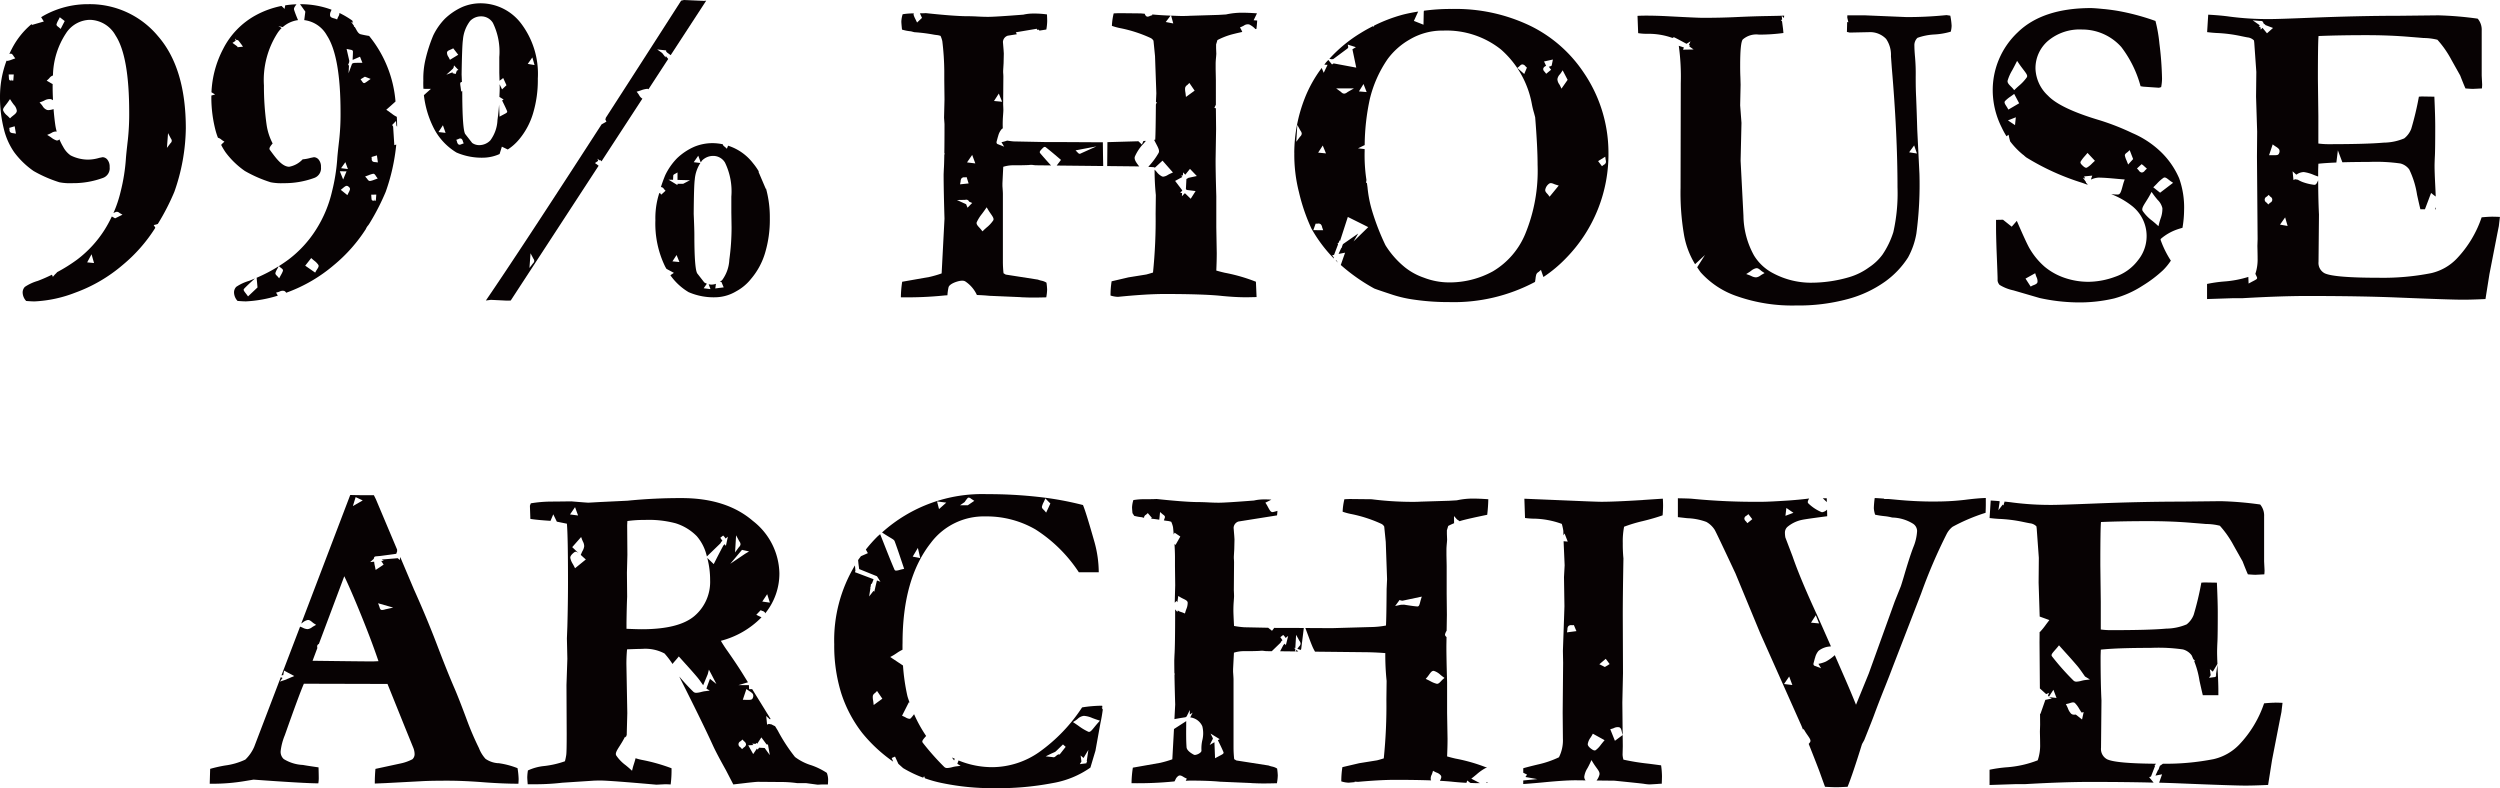
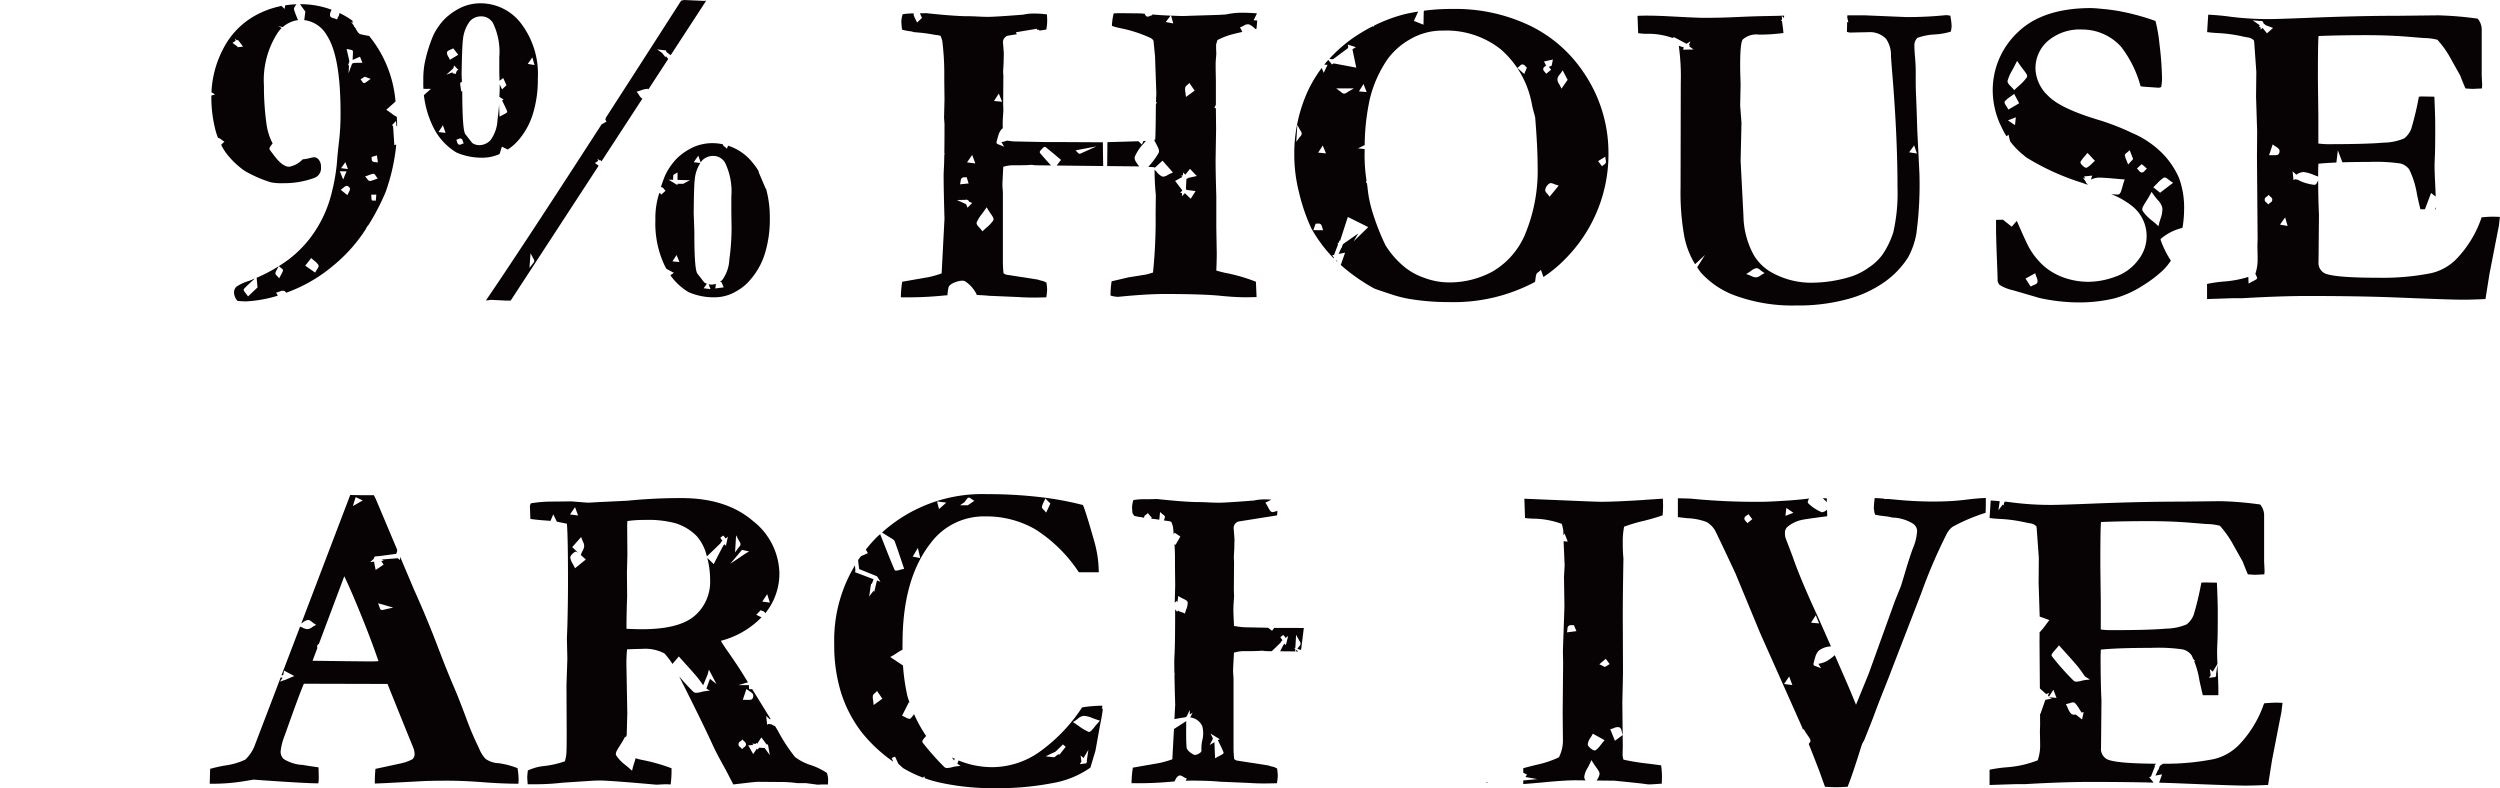
<svg xmlns="http://www.w3.org/2000/svg" width="310" height="97.736" viewBox="0 0 310 97.736">
  <g id="グループ_6805" data-name="グループ 6805" transform="translate(0)">
    <g id="グループ_6784" data-name="グループ 6784" transform="translate(26 61.264)">
      <path id="パス_71871" data-name="パス 71871" d="M425.114,26.9,425,26.7l.1-.013-.043-.216a16.229,16.229,0,0,0-2.486.211,20.678,20.678,0,0,1-5.334,5.553,10.242,10.242,0,0,1-5.766,1.858,11.035,11.035,0,0,1-4.22-.833c-.05.14-.1.276-.15.417l.409.246-.641.083a3.9,3.9,0,0,0-.4.086,2.781,2.781,0,0,1-.615.106.5.5,0,0,1-.369-.127,31.186,31.186,0,0,1-2.667-3.006c-.154-.194,0-.371.415-.841l0,0a17.009,17.009,0,0,1-1.495-2.7,6.088,6.088,0,0,1-.4.494.25.25,0,0,1-.185.079,1.2,1.2,0,0,1-.474-.179c-.075-.039-.149-.078-.212-.105l-.22-.1.841-1.664.089.033c-.092-.272-.191-.541-.268-.815a25.05,25.05,0,0,1-.546-3.779l-1.585-1.055.327-.179c.163-.089.325-.2.488-.308a4.933,4.933,0,0,1,.71-.416c0-.278-.005-.556.006-.833q0-7.955,3.5-12.407A8.207,8.207,0,0,1,410.6,3a12.068,12.068,0,0,1,6.191,1.614,18,18,0,0,1,5.375,5.308h2.471a14.25,14.25,0,0,0-.515-3.691q-1.087-3.829-1.441-4.643v0A39.436,39.436,0,0,0,417.136.579a55.749,55.749,0,0,0-6.34-.34,18.54,18.54,0,0,0-13.03,4.752l.169.111c.394.258.673.424.87.541.329.2.466.277.529.446.293.788.562,1.595.824,2.375l.348,1.034-.246.055c-.076.018-.173.042-.269.069a2.158,2.158,0,0,1-.471.1.215.215,0,0,1-.223-.144c-.422-.976-.823-1.991-1.378-3.4l-.388-.981c-.114.106-.238.2-.35.309a18,18,0,0,0-1.423,1.6l.249.45-.86.377c-.115.163-.242.317-.351.483l.046.464.085.646,2.208.894.13.2.006.009.3.475-.426-.161-.034.085q-.107.446-.211.895v.05l-.017.023-.078.34-.1-.1-.538.688.159-1.052-.026-.025.046-.115.062-.408.074.071.2-.5c.009-.038.017-.076.027-.113l-2.3-.868.057-.177c-.021-.222-.041-.442-.063-.661a17.96,17.96,0,0,0-2.566,9.784,19.818,19.818,0,0,0,.857,6.027,15.98,15.98,0,0,0,2.618,4.969,18.652,18.652,0,0,0,3.836,3.554l-.187-.45.414-.181q.205.446.414.9l.587.529a15.059,15.059,0,0,0,2.488,1.189l.119-.185.1.259a15.144,15.144,0,0,0,2.182.605,30.634,30.634,0,0,0,6.31.623,36.043,36.043,0,0,0,7.371-.637,11.533,11.533,0,0,0,4.656-1.915l.38-1.276.245-.814q.542-3.013.623-3.447c.123-.548.213-1.1.287-1.657l-.026-.047ZM417.8,1.248c.027-.058.056-.116.081-.175l.136-.309.234.243q.133.139.272.275l.115.111-.066.145c-.1.222-.2.446-.309.669l-.149.32-.228-.269c-.023-.027-.052-.053-.081-.081-.109-.1-.246-.23-.208-.408a2.41,2.41,0,0,1,.2-.522M408,1.225l.05-.071a4.277,4.277,0,0,1,.31-.407c.1-.118.215-.086.333-.019L408.732.7l-.011.047c.033.021.067.043.1.067l.384.255-.8.545-.236,0h-.006l-.291,0h-.154l-.276,0Zm-2.27.064-.9.8-.245-.948Zm-3.522,5.617.292,1.258-.933-.179Zm-5.479,19.48L396.683,26c-.007-.063-.017-.127-.028-.188a2.114,2.114,0,0,1-.035-.538.555.555,0,0,1,.25-.356.869.869,0,0,0,.084-.074l.193-.2.656.958Zm23.151,6.02-.005.011-.006,0-.092.117-.081-.044c-.07.029-.141.058-.211.089-.089.078-.178.155-.273.227a.282.282,0,0,1-.179.058.646.646,0,0,1-.147-.022l-.829-.09.714-.351.467-.208.071-.063.129-.115.762-.742.336.3Zm3.316.964-.071.119-.018.123-.347.046h-.007l-.225.03-.24.032.2-.332-.1-.743.361.307.6-1-.2,1.368Zm1.356-4.784c-.171.19-.328.383-.464.55-.306.376-.474.582-.654.582a.294.294,0,0,1-.11-.025,6.78,6.78,0,0,1-1.2-.725c-.131-.092-.263-.183-.394-.272l-.29-.194.294-.185a3.238,3.238,0,0,0,.271-.2,1.354,1.354,0,0,1,.781-.387h0a3.066,3.066,0,0,1,1.066.274c.18.068.377.143.6.214l.332.108Z" transform="translate(-314.392 -0.228)" fill="#070203" />
      <path id="パス_71872" data-name="パス 71872" d="M406.277,32.317l.086-.208c-.116-.054-.238-.1-.352-.154.066.094.142.184.206.277l.06.085" transform="translate(-313.972 0.711)" fill="#070203" />
      <path id="パス_71873" data-name="パス 71873" d="M445.645,16.811l-.309-.007-.275.362-.477-.377-2.955-.061a10.665,10.665,0,0,1-1.276-.162q-.08-1.517-.08-1.928,0-.46.026-.895c.037-.489.055-.779.055-.869,0-.164-.008-.408-.026-.734l.026-3.447c0-.145-.008-.316-.026-.515V7.961l.053-.928.027-1.193-.027-.436-.081-1a.86.86,0,0,1,.6-.789l4.779-.76c.035-.185.039-.376.057-.564a4.487,4.487,0,0,1-.563.152.349.349,0,0,1-.056.005c-.22,0-.358-.258-.561-.635-.062-.116-.125-.233-.181-.323l-.137-.214.23-.111c.147-.071.293-.147.441-.223.025-.013.051-.026.076-.038-.3-.022-.6-.033-.908-.029a5.408,5.408,0,0,0-1.248.136q-3.475.272-4.372.272-.57,0-1.316-.04t-1.48-.041q-1.6-.028-4.914-.38c-.252.018-.705.027-1.356.027a8.191,8.191,0,0,0-1.522.108,3.478,3.478,0,0,0-.162.9c0,.115.018.359.053.72q.1.145.21.331a5.2,5.2,0,0,0,.931.172l.308.08c0-.021-.019-.035-.018-.059a.454.454,0,0,1,.23-.321c.024-.018.046-.034.066-.05l.172-.16.506.589-.106.1c.343.035.685.079,1.025.131l.095-.952.328.283c.019.016.042.033.066.05.108.079.256.185.2.363-.037.116-.081.228-.122.341.149.028.3.053.441.067a1.915,1.915,0,0,1,.475.109,3.274,3.274,0,0,1,.218.652c.037.3.057.607.086.911L432.986,5l.705.476L433.1,6.519l-.13-.112c.03.525.055,1.05.059,1.577V9.151l.028,2.363L433,13.682a.271.271,0,0,0,.025-.023l.2-.2.1.168.009-.07c.019-.118.039-.239.056-.366l.043-.344.3.177c.112.067.23.125.338.177.29.141.521.253.534.483a2.031,2.031,0,0,1-.174.81c-.034.094-.068.187-.095.281l-.073.247-.235-.1c-.064-.028-.142-.053-.221-.079a1.257,1.257,0,0,1-.42-.2l-.069.183-.274-.32.006.074q0,4.479-.082,5.592l-.026.653c0,.449.006,1.013.015,1.632H433l-.033.227c.017,1.007.046,2.2.089,3.623l-.095,1.811c.367-.071.741-.135,1.107-.192l.262-.041.14-.091.4-.807v.549l.344-.221-.294.59a1.873,1.873,0,0,1,1.5,1.1,3.578,3.578,0,0,1-.008,1.764,4.587,4.587,0,0,0-.1,1.218c.021.159-.109.269-.222.347a1.222,1.222,0,0,1-.574.227.33.33,0,0,1-.152-.033c-.325-.171-.873-.519-.9-.929-.062-.894-.052-1.8-.043-2.681,0-.184,0-.369.005-.553l-1.52.981L432.7,33.1a13.472,13.472,0,0,1-1.494.436l-3.4.6a13.571,13.571,0,0,0-.164,1.926,45.461,45.461,0,0,0,5.268-.214l.051,0,.021-.033c.036-.057.068-.119.1-.184a.987.987,0,0,1,.407-.493c.2-.094.412.034.617.16.062.037.122.075.18.1l.211.1-.109.208c-.008.016-.016.038-.025.057l.447-.021q2.443,0,3.8.136l3.828.163a4.077,4.077,0,0,0,.461.027c.344.018.716.027,1.113.027q.679,0,1.656-.027a6.119,6.119,0,0,0,.109-.978,8.2,8.2,0,0,0-.082-.84,1.8,1.8,0,0,0-.6-.245,2.815,2.815,0,0,1-.461-.136l-3.991-.624-.271-.163a12.973,12.973,0,0,1-.082-1.44V23.217c0-.145-.018-.462-.055-.95v-.354l.106-2.034a4.209,4.209,0,0,1,1.168-.19h.761c.324,0,.723-.009,1.193-.028a4.1,4.1,0,0,1,.434-.026l.19.026.244.028.7.007,1.082-1.045c.02-.036.039-.073.058-.109a.6.6,0,0,1,.188-.2l-.263-.384.354-.278.058.061a1.835,1.835,0,0,1,.155.18c.03.042.056.089.082.133l.32-.251-.182.728h0l-.106.424-.132-.194-.168.162c-.139.259-.273.521-.409.781l1.865.02.018-.3-.2-.167.2.066.1-1.663.377.692c.013.025.029.048.044.072a.581.581,0,0,1,.131.349.534.534,0,0,1-.171.326.585.585,0,0,0-.053.063l-.177.241.427.139.036-.1.013.01.327-2.635-1.414-.007Zm-7.1,15.866-.547.291-.078-1.988-.589.346.355-.692s.028-.053.052-.1l-.028-.045.01-.011-.282-.569.912.558.219.134-.209.123v.031c.23.462.464.939.668,1.422.094.2-.04.274-.486.5" transform="translate(-313.332 -0.211)" fill="#070203" />
      <path id="パス_71877" data-name="パス 71877" d="M390.143,33.859a6.52,6.52,0,0,1-2.078-1.043,20.985,20.985,0,0,1-2.132-3.271l-.34-.552a3.721,3.721,0,0,1-.435-.218l-.167-.028-.174-.032-.213.093-.048-.48V28.32l-.061-.586.411.373.059.034c.02-.012.04-.024.062-.035l.013-.008L382.757,24.4l-.38.01-.027-.5-1.311,0,1.194-.357-.645-1.044q-.706-1.14-1.846-2.769a15.722,15.722,0,0,1-.869-1.33,10.825,10.825,0,0,0,5.039-2.913l-.647-.312.544-.572.145.067a.794.794,0,0,0,.079.029.53.53,0,0,1,.312.21.276.276,0,0,1,.019.095,7.813,7.813,0,0,0,1.767-4.967,8.417,8.417,0,0,0-3.284-6.5Q379.559.712,373.994.713a65.709,65.709,0,0,0-6.706.325l-3.4.163-1.441.081q-.164,0-2.119-.163-1.9.026-2.524.027a15.856,15.856,0,0,0-2.5.217l-.109.3.056,1.629c.436.081,1.287.162,2.5.243l.341-.811.441.911,1.249.254q.137,1.575.136,7.222,0,2.579-.08,5.538l-.056,1.466.056,2.525-.109,3.258.027,6.054q0,2.225-.055,2.606a6.845,6.845,0,0,1-.163.788,11.568,11.568,0,0,1-2.5.583,6.207,6.207,0,0,0-2.09.557,6.232,6.232,0,0,0-.081.842c0,.127.019.417.055.869h1.162a28.545,28.545,0,0,0,3.123-.19l3.746-.244q.3-.026,1-.027,1.087,0,6.923.515l1.121-.055q.136,0,.652.027a13.785,13.785,0,0,0,.107-2.009,22.259,22.259,0,0,0-3.638-1.03,6.256,6.256,0,0,1-.822-.215c-.049.222-.119.443-.188.659-.057.176-.114.352-.158.527l-.091.368-.279-.254c-.16-.143-.327-.281-.493-.418a4.969,4.969,0,0,1-1.18-1.211c-.163-.272.054-.615.414-1.185.16-.25.342-.54.514-.859l.172-.321.081.114a2.308,2.308,0,0,1,.111-.3l.072-2.719-.111-6.029a18.379,18.379,0,0,1,.082-1.873q1.3-.054,1.846-.055a5.082,5.082,0,0,1,2.8.57,10.625,10.625,0,0,1,.99,1.3c.08-.109.185-.234.337-.407.1-.113.2-.228.275-.321l.168-.208.787.876c.5.551.994,1.1,1.472,1.668.254.3.481.626.7.941.022.029.04.058.062.086l.461-1.11v0l.112-.273v0l.138-.55.273.515c.045.082.09.169.135.256l.522,1.008-.8-.643c-.147.4-.3.8-.439,1.215l.413.246-.645.084c-.124.016-.262.051-.4.085a2.664,2.664,0,0,1-.614.107.505.505,0,0,1-.369-.126c-.641-.62-1.227-1.274-1.75-1.891.025.055.051.105.074.16q2.905,5.754,4.1,8.388.46,1.005,1.6,3.042l.927,1.791q.434-.054,1.168-.136c1.068-.128,1.7-.19,1.9-.19l2.714.023a14.127,14.127,0,0,1,2.147.142h1.113l1.412.19.543-.027h.733q.026-.38.027-.624a2.475,2.475,0,0,0-.162-.814,8.6,8.6,0,0,0-1.873-.927m-5.522-21.232.334,1.05-.943-.133ZM360.791,1.837l.377,1.033-1-.128Zm0,7.575-.125-.254c-.044-.089-.1-.176-.145-.264a2.211,2.211,0,0,1-.316-.761c-.046-.315.465-.681.471-.684a.313.313,0,0,1,.334-.056,2,2,0,0,1,.231.16l-.8-.758,1.106-1.257.131.356c.025.065.056.131.086.2a1.252,1.252,0,0,1,.162.587,1.511,1.511,0,0,1-.211.6c-.037.069-.071.137-.1.206l-.117.273c.06.053.117.1.178.16.081.073.163.149.254.229l.2.176Zm19.971-4.086.373.7a.769.769,0,0,0,.048.074.582.582,0,0,1,.127.343.541.541,0,0,1-.17.328.491.491,0,0,0-.055.062l-.452.617Zm.73,1.806.312.07.01,0,.356.081.156.035h0l.044.009-.471.28-1.858,1.254ZM377.987,8.9l-.8-.771a10.691,10.691,0,0,1,.354,2.763,5.547,5.547,0,0,1-1.927,4.427q-1.929,1.656-6.543,1.656-.6,0-1.9-.055v-.757q.026-1.981.081-3.231l-.027-2.959.057-2.234-.027-3.665.027-.515a14.652,14.652,0,0,1,2.145-.136,12.926,12.926,0,0,1,3.828.412,6.3,6.3,0,0,1,2.632,1.6,5.706,5.706,0,0,1,1.181,2.239c.027.091.047.182.072.274l1.676-1.621c.022-.037.041-.075.062-.112a.574.574,0,0,1,.187-.2l-.262-.382.354-.28.059.063a1.483,1.483,0,0,1,.154.178c.03.042.055.089.081.133l.292-.23-.151.7-.095.448-.146-.214-.171.164c-.268.5-.528,1-.788,1.505Zm3.763,22.716c-.028.022-.057.042-.079.063l-.169.161-.154-.173c-.02-.023-.046-.045-.072-.07a.4.4,0,0,1,.031-.725c.027-.022.055-.041.077-.063l.169-.16.154.174c.022.023.048.046.074.069a.5.5,0,0,1,.215.374.488.488,0,0,1-.246.35m.156-5.892h-.313l.447-1.336.248.176c.048.035.1.066.148.1a1.567,1.567,0,0,1,.392.317.549.549,0,0,1,.016.491.339.339,0,0,1-.229.235,1.756,1.756,0,0,1-.335.028c-.066,0-.132,0-.195,0s-.122,0-.181,0m2.4,5.967-.7-.038-.153.239-.114-.121-.456.675-.612-1.089.363-.02.279-.014-.161-.169.44.024.085-.127.108.113.512-.789.642.866.032.012.146.007.06.344h0l.159.91.005.031,0,.021Z" transform="translate(-315.486 -0.214)" fill="#070203" />
      <path id="パス_71884" data-name="パス 71884" d="M447.392,19.187l.34,0-.211-.18Z" transform="translate(-312.748 0.328)" fill="#070203" />
-       <path id="パス_71888" data-name="パス 71888" d="M467.345.988l-.95.055-3.529.108c-.235.019-.552.027-.95.027a40.135,40.135,0,0,1-5.13-.324L454.151.826q-.136,0-.733.028A7.736,7.736,0,0,0,453.2,2.4a7.68,7.68,0,0,0,.977.271,16.792,16.792,0,0,1,3.8,1.222.816.816,0,0,1,.38.353l.19,1.9.163,4.615-.055,1.222q-.026,3.6-.081,4.53a10.657,10.657,0,0,1-1.956.19l-4.751.136-3.291-.018.381,1.018c.159.432.318.865.5,1.288.091.213.2.418.318.627l6.544.071q1.168.026,2.171.108a31.345,31.345,0,0,0,.163,3.447l-.027,2.307a64.064,64.064,0,0,1-.325,7.3q-.516.164-.841.244l-2.2.353-2.09.489a11.017,11.017,0,0,0-.136,1.765,3.263,3.263,0,0,0,.927.163c.253-.025.482-.043.725-.066l0-.063.417.025c1.834-.163,3.384-.249,4.618-.249,1.741,0,3.223.024,4.457.069a.286.286,0,0,1-.042-.074.97.97,0,0,1,.111-.64,2.215,2.215,0,0,0,.079-.212l.081-.264.242.13c.063.034.131.063.2.092a1.128,1.128,0,0,1,.53.362c.122.185.007.409-.1.626a.306.306,0,0,0-.014.031c.623.034,1.172.075,1.626.125.589.058,1.139.1,1.658.125l.108-.288.244.2c.026.021.06.044.094.067l.055.038c.279.009.57.024.828.024l.338-.005-1.063-.553.278-.216c.122-.1.243-.2.365-.3A5.993,5.993,0,0,1,470.9,34.2a.276.276,0,0,1,.166-.024l0-.047a21.08,21.08,0,0,0-3.855-1.113q-.488-.11-1.058-.273.056-1.276.055-2.171l-.055-3.2v-3.85q-.108-3.691-.081-4.885l.011-.694c-.14-.116-.216-.229-.18-.362a1.685,1.685,0,0,1,.193-.427l.031-1.965L466.1,12.58V9.133q0-.136-.027-1.358V7.1q0-.3.055-.869l.027-.353-.027-.706V4.707l.163-.542c.242-.127.489-.241.741-.345l-.013-.016-.009-.681,0-.187.375.424.094.06c.079.05.152.106.229.16.05-.016.1-.038.148-.054q.774-.23,3.271-.746a19.278,19.278,0,0,0,.136-1.926q-1.112-.082-1.9-.082a9.284,9.284,0,0,0-2.009.217M462.9,13.294c-.023.075-.048.17-.073.267-.1.4-.154.588-.355.588h-.03c-.547-.048-1.093-.135-1.624-.221l-.282.009s-.063,0-.125.006l-.7.148.344-.466.005-.008a.286.286,0,0,1,.032-.042l.092-.125.054-.072.029-.039.141.066.206.033,2.4-.511Zm2.717,9.9c-.077.069-.15.146-.217.218-.163.174-.308.327-.484.327a.333.333,0,0,1-.07-.008,3.325,3.325,0,0,1-.8-.334c-.092-.047-.185-.1-.278-.141l-.267-.127.193-.224c.062-.072.128-.165.195-.258.224-.314.4-.568.648-.5a2.064,2.064,0,0,1,.778.469c.092.076.186.153.285.225l.229.165Z" transform="translate(-312.713 -0.212)" fill="#070203" />
      <path id="パス_71892" data-name="パス 71892" d="M352.411,33.6a3.1,3.1,0,0,1-1.588-.543,4.215,4.215,0,0,1-.814-1.33,36.168,36.168,0,0,1-1.493-3.475q-.95-2.553-1.493-3.828-.924-2.117-2.2-5.47t-2.878-6.909l-1.7-4.02-.054.385-.249-.232-1.986.163.258.146-.319.033.291.455-.985.659-.107-.515a3.1,3.1,0,0,1-.08-.509l-.5.053.444-.4L337,8.118a.2.2,0,0,1,.194-.158V7.95l.094-.008.447-.037,2.018-.273.107-.3,0-.01c0-.07,0-.14,0-.21L337.223.855l-.244-.489h-1.222q-.814,0-1.71-.027L327.97,16.285c.054-.036.106-.073.159-.112a1.488,1.488,0,0,1,.628-.328c.213-.043.413.124.583.266a1.955,1.955,0,0,0,.167.131l.308.2-.322.181c-.058.032-.114.071-.172.108a1.09,1.09,0,0,1-.551.241h-.028a1.411,1.411,0,0,1-.573-.167c-.067-.031-.134-.063-.2-.088l-.142-.053-.211.555-2.1,5.491.227-.039.093-.556,1.269.672-.907.385a.928.928,0,0,1-.22.094l-.352.115h0l-.3.1.326-.452-.217-.093-3.3,8.644a4.878,4.878,0,0,1-1.1,1.574,8.461,8.461,0,0,1-2.538.733,17.734,17.734,0,0,0-1.819.412l-.055,1.846h.488a23.963,23.963,0,0,0,3.828-.325l1.119-.185q6.347.46,8.031.461a3.844,3.844,0,0,0,.055-.624q0-.38-.027-1.357-1.683-.244-1.927-.3a4.921,4.921,0,0,1-2.389-.733,1.205,1.205,0,0,1-.38-1,7.307,7.307,0,0,1,.515-1.956q1.792-5.08,2.362-6.383l10.37.027,2.144,5.321,1.081,2.66a2.2,2.2,0,0,1,.136.733.858.858,0,0,1-.272.624,5.7,5.7,0,0,1-1.569.543l-3.014.652q-.082.868-.081,1.819l1.33-.055,4.615-.244q.95-.054,3.095-.055,1.923,0,4.341.187t4.427.19c.017-.271.027-.471.027-.6a9.953,9.953,0,0,0-.136-1.33,10.151,10.151,0,0,0-2.375-.624M334.718.6l.878.414-1.219.7Zm2.151,20.377q-1.14,0-7.492-.081l.594-1.585a.714.714,0,0,1-.021-.255.342.342,0,0,1,.21-.25l3.149-8.392q.817,1.688,2.121,4.9t2.118,5.633Zm1.65-6.484c-.074.016-.137.033-.191.048a1.194,1.194,0,0,1-.309.057c-.022,0-.045,0-.069,0-.181-.025-.23-.2-.265-.329-.009-.03-.016-.061-.026-.084l-.156-.421,1.872.538Z" transform="translate(-316.618 -0.225)" fill="#070203" />
      <path id="パス_71883" data-name="パス 71883" d="M470.328,35.025l.174,0-.006-.127Z" transform="translate(-312.069 0.798)" fill="#070203" />
      <path id="パス_71885" data-name="パス 71885" d="M525.151,1.142q-2.2,0-4.507-.217c-.419-.04-.785-.073-1.113-.1l-.521.005.02-.047c-.586-.047-1-.074-1.182-.074a12.042,12.042,0,0,0-.108,1.249,3.107,3.107,0,0,0,.163.814,10.168,10.168,0,0,0,1.113.176,6.164,6.164,0,0,1,1,.176,5.117,5.117,0,0,1,2.574.76,1.1,1.1,0,0,1,.515.9,6.067,6.067,0,0,1-.475,2.037q-.476,1.249-1.181,3.665-.218.727-.353,1.14l-.761,1.9-3.23,8.957-1.575,3.855q-.732-1.818-1.629-3.855L512.9,20.19a5.6,5.6,0,0,1-1.1.79,3.642,3.642,0,0,1-.864.272l-.067.015.332.548-.62-.239c-.066-.026-.118-.046-.173-.062a.229.229,0,0,1-.149-.268l-.01,0,.022-.07c.008-.035.016-.07.028-.11l.137-.516.008.013a2.062,2.062,0,0,1,.432-.9,2.56,2.56,0,0,1,1.436-.55l.1-.016.009,0-1.6-3.621q-2.2-4.747-3.15-7.516l-.9-2.362a3.326,3.326,0,0,1-.055-.6.959.959,0,0,1,.3-.706,4.114,4.114,0,0,1,1.765-.869q.46-.108,3.176-.461c0-.09-.006-.375-.017-.817a1.089,1.089,0,0,1-.59.318.349.349,0,0,1-.132-.026,5.264,5.264,0,0,1-1.586-1.054c-.142-.134-.091-.3.085-.62-.592.082-1.411.164-2.484.245q-2.5.162-3.312.163a80.957,80.957,0,0,1-8.769-.38q-.3-.028-1.71-.055V3.074l1.171.134a7.443,7.443,0,0,1,2.362.461,2.916,2.916,0,0,1,1.03.977q.212.357,2.574,5.4l3.067,7.413,5.13,11.511.185.466.069-.1.178.3c.108.181.227.352.331.5.269.389.429.624.3.838a2.385,2.385,0,0,1-.176.217q1.2,3.029,1.424,3.664.3.842.6,1.656.927.054,1.441.055.27,0,1.357-.055.6-1.466,1.79-5.294l.273-.489q1.14-2.846,1.276-3.258.652-1.741,1.236-3.192t1.073-2.755l3.475-8.986a65.016,65.016,0,0,1,3.157-7.362,2.719,2.719,0,0,1,.733-.9,22.935,22.935,0,0,1,4.1-1.738q.026-.652.027-.977V.7q-1,.025-2.606.231a31.114,31.114,0,0,1-3.855.206m-18.268.8.876.6-.994.374Zm-4.837,1.886-.141-.183a.653.653,0,0,0-.058-.064.464.464,0,0,1-.174-.364.463.463,0,0,1,.251-.311.636.636,0,0,0,.07-.048l.18-.149.481.624Zm4.547,19.944.638-.933.393,1.059Zm3.935-8.53.414,1.016-1.006-.094Z" transform="translate(-311.385 -0.214)" fill="#070203" />
      <path id="パス_71886" data-name="パス 71886" d="M511.379.738h-.484l.5.474c0-.156-.007-.3-.012-.474" transform="translate(-310.868 -0.213)" fill="#070203" />
      <path id="パス_71887" data-name="パス 71887" d="M565.815,25.354q-.544,0-1.385.081a13.825,13.825,0,0,1-3.067,5.1,6.381,6.381,0,0,1-3.2,1.819,30.744,30.744,0,0,1-6.279.569l-.393.273,0,0,.011.016-.054.118-.116.357-.032-.038-.344.744.823-.159-.364,1.038c.908.025,1.775.054,2.595.088q6.6.272,8.117.272,1.032,0,2.8-.081l.489-3.095,1-5.13.163-.814q.054-.462.136-1.14-.6-.026-.9-.027" transform="translate(-309.683 0.516)" fill="#070203" />
      <path id="パス_71890" data-name="パス 71890" d="M538.1,24.67l0,0,0-.005Z" transform="translate(-310.063 0.495)" fill="#070203" />
      <path id="パス_71891" data-name="パス 71891" d="M551.5,33.915l-.073-.088.145-.1.032-.082c-3.344-.024-5.38-.211-6.07-.565a1.444,1.444,0,0,1-.733-1.412l.055-5.869q-.108-2.145-.108-5.376,0-.221.027-.927,2.063-.218,6.162-.217a21.376,21.376,0,0,1,4.015.19,1.967,1.967,0,0,1,1.086.733c.074.152.138.31.2.465l.2.18-.076.1a10.97,10.97,0,0,1,.65,2.406q.3,1.358.412,1.792h1.927v-.6q0-.786-.081-2.4c-.013-.277-.026-.533-.036-.771l-.179,1.219.045.048-.069.117-.019.125-.351.046h0l-.224.03-.239.032.2-.33-.1-.744.362.308.575-.958c-.027-.632-.041-1.128-.041-1.471q0-.462.041-1.276t.041-3.665q0-1.249-.108-3.665l-1.574-.027-.353.027a37.084,37.084,0,0,1-.95,3.991,2.8,2.8,0,0,1-.869,1.181,6.732,6.732,0,0,1-2.552.529q-2.063.19-6.923.19A10.064,10.064,0,0,1,544.771,17v-3.42l-.055-4.561q0-4.669.081-5.348,2.607-.108,5.918-.108,2.905,0,5.429.217,1.384.11,1.656.136a7.264,7.264,0,0,1,1.737.217,12.492,12.492,0,0,1,1.737,2.5l1.086,1.927q.408,1.059.652,1.6.71.054.927.055l1.113-.055c.018-.217.027-.381.027-.489l-.055-1.113V2.965a2.107,2.107,0,0,0-.489-1.466,42.417,42.417,0,0,0-4.886-.412l-4.913.055q-4.886,0-10.94.244-4.045.162-5.022.163a36.593,36.593,0,0,1-4.968-.3c-.3-.043-.641-.078-.985-.112v.008l.027.054-.058.075-.08.337-.1-.1-.536.7.159-1.064-.026-.025.016-.038c-.352-.029-.706-.057-1.1-.077l-.141,2.17q.68.082,1.194.108a17.758,17.758,0,0,1,2.986.38q.516.108.814.163a1.324,1.324,0,0,1,.814.38,5.078,5.078,0,0,1,.055.543l.244,3.367-.027,3.067.132,4.208,1.2.437-.184.243c-.076.1-.151.2-.227.3a8.549,8.549,0,0,1-.731.907c-.02.021-.045.018-.067.029l-.011,1.283.045,5.716.78.7.356-.151-.135.352.128.114.549-.851.387,1.013-.925-.1.339.171-.8.17-.612,1.751-.046-.054.01,1.4-.027.841q.028,1.114.027,1.574a5.638,5.638,0,0,1-.3,1.982,13.123,13.123,0,0,1-3.912.869,16.733,16.733,0,0,0-2.059.3V36.28l3.284-.108h1.14q4.75-.272,8.008-.272,4.386,0,7.913.086l-.345-.424-.081-.078.006-.015-.141-.173.23-.058Zm-9.052-5.757-.775-.61c-.065.005-.131.012-.191.012a.541.541,0,0,1-.389-.123,1.893,1.893,0,0,1-.4-.669c-.038-.088-.075-.175-.116-.256l-.134-.263.287-.061c.064-.013.136-.038.207-.061.246-.079.477-.154.637,0a3.4,3.4,0,0,1,.523.709c.067.107.135.219.213.336l.083.127.256-.061Zm.328-4.883a4.04,4.04,0,0,0-.4.085,2.747,2.747,0,0,1-.612.106.507.507,0,0,1-.369-.127,31.358,31.358,0,0,1-2.667-3c-.154-.2,0-.372.416-.845.1-.114.2-.229.278-.324l.167-.209.793.884c.5.549.989,1.1,1.467,1.66.254.3.479.626.7.94.09.129.178.257.269.384l.605.367Z" transform="translate(-310.274 -0.205)" fill="#070203" />
      <path id="パス_71896" data-name="パス 71896" d="M489.644.951q-3.529.218-5.13.217-.351,0-1.792-.055L474.958.788l.081,2.39a9.169,9.169,0,0,0,.95.08,10.625,10.625,0,0,1,3.611.652,6.149,6.149,0,0,1,.19.869l.012.55.141-.233.391,1.009-.513-.045.131,2.982-.081,1.466.055,3.611q0,.164-.19,5.538l.027,1.466-.055,6.19.027,3.2a4.676,4.676,0,0,1-.489,2.335,12.044,12.044,0,0,1-2.634.9q-1.249.3-1.792.461v.559l.471.227-.2.3,1.479.262-1.652.158-.1.011v.438h0q.542-.026,2.334-.189,2.74-.272,4.181-.272l1.214.013a.7.7,0,0,1-.163-.444,2.606,2.606,0,0,1,.4-1.074c.1-.182.207-.385.315-.619l.177-.383.22.36c.136.222.273.411.391.573.255.349.44.6.381.874a2,2,0,0,1-.358.727l2.224.024q3.231.326,3.611.381a5.394,5.394,0,0,0,.706.08c.091,0,.425-.018,1-.055a3.981,3.981,0,0,1,.543-.026q.026-.629.027-.928a10.694,10.694,0,0,0-.108-1.357q-1.412-.19-1.656-.216a27.834,27.834,0,0,1-3.014-.49,2.614,2.614,0,0,1-.108-.624l.027-1.03-.014-1.4-.963.717-.576-1.434.241-.069a2.094,2.094,0,0,0,.207-.074,1.017,1.017,0,0,1,.66-.1c.218.067.272.319.328.586.017.079.033.158.054.222l.048.151-.04-4.027.081-3.639-.027-7.167q0-2.469.081-7.058a17.741,17.741,0,0,1-.081-1.9,9.584,9.584,0,0,1,.163-2.037,18.153,18.153,0,0,1,2.294-.692q1.4-.34,2.484-.721.054-.732.055-1.194,0-.354-.027-.869-.516.028-2.5.163m-9.39,16.413.05-.3c0-.032.006-.066.009-.1a.548.548,0,0,1,.132-.391.517.517,0,0,1,.407-.1c.034,0,.067,0,.1,0l.16-.01.315.749Zm4.489,13.58c-.1.124-.195.239-.278.346a3.035,3.035,0,0,1-.64.674.245.245,0,0,1-.141.042.546.546,0,0,1-.257-.09c-.026-.015-.622-.371-.593-.707a1.828,1.828,0,0,1,.353-.808c.058-.091.116-.181.166-.272l.109-.2,1.457.805Zm.209-9.286-.683-.341.791-.674.485.652Z" transform="translate(-311.936 -0.211)" fill="#070203" />
    </g>
    <g id="グループ_6804" data-name="グループ 6804" transform="translate(0)">
      <g id="グループ_6783" data-name="グループ 6783" transform="translate(111.709 1)">
        <path id="パス_71876" data-name="パス 71876" d="M134.23,16.83l-.21.006-4.886-.027h-1.956l-4.015-.081c-.273-.019-.543-.065-.813-.1a5.029,5.029,0,0,1-.627.181l-.069.016.333.555-.621-.248c-.056-.022-.111-.045-.17-.062a.229.229,0,0,1-.149-.268l-.01,0,.021-.07c.008-.035.016-.07.028-.11l.139-.514.007.012a2.056,2.056,0,0,1,.432-.9,1.071,1.071,0,0,1,.154-.117c-.007-.2-.011-.36-.011-.459,0-.308.008-.606.027-.9q.054-.734.055-.869,0-.244-.027-.733l.027-3.448c0-.144-.009-.316-.027-.515V7.96l.055-.927.027-1.194-.027-.434-.081-1a.856.856,0,0,1,.6-.788l1.125-.179-.127-.241,2.607-.44.019.107.136.037.072-.048.06.085v0l.035.05.853-.135a6.4,6.4,0,0,0,.108-1.058q0-.244-.027-.814a10.964,10.964,0,0,0-1.683-.108,5.362,5.362,0,0,0-1.249.136q-3.475.272-4.371.272-.571,0-1.317-.041T117.19,1.2q-1.6-.026-4.913-.38c-.162.011-.414.019-.737.023l.259.568-.612.576-.208-.433a2.912,2.912,0,0,1-.213-.5.227.227,0,0,1,.036-.2,8.1,8.1,0,0,0-1.4.105,3.444,3.444,0,0,0-.163.9q0,.218.081,1a5.244,5.244,0,0,0,1.113.217l.412.108a20.722,20.722,0,0,1,2.253.272c.181.036.357.064.529.081a1.935,1.935,0,0,1,.475.108,3.3,3.3,0,0,1,.217.652,33.03,33.03,0,0,1,.244,3.692V9.151l.027,2.362-.055,2.281.055.788q0,2.218-.021,3.609l.065.1-.067.045c-.013.865-.033,1.483-.059,1.837l-.027.652q0,1.818.108,5.484l-.353,6.787a13.676,13.676,0,0,1-1.493.434l-3.4.6a13.573,13.573,0,0,0-.163,1.927h.006a45.673,45.673,0,0,0,5.267-.214c.069-.01.243-.023.5-.038a6.372,6.372,0,0,1,.135-.975c.063-.278.449-.489.762-.617.155-.062.946-.363,1.32-.123a4.044,4.044,0,0,1,1.438,1.682c.594.023,1.112.055,1.542.1l3.828.163a3.625,3.625,0,0,0,.461.027q.516.026,1.113.027.678,0,1.656-.027a6.222,6.222,0,0,0,.108-.977,8.218,8.218,0,0,0-.081-.841,1.8,1.8,0,0,0-.6-.244,2.857,2.857,0,0,1-.461-.136l-3.991-.624-.272-.163a12.965,12.965,0,0,1-.081-1.441V23.216c0-.145-.019-.461-.055-.95v-.353l.1-2.037a4.2,4.2,0,0,1,1.168-.19h.76q.488,0,1.194-.027a4.084,4.084,0,0,1,.434-.027l.19.027.244.027,1.932.021c-.445-.488-.9-.993-1.335-1.509-.141-.173-.006-.314.219-.55.177-.185.306-.318.474-.19.532.415,1.042.848,1.535,1.267l.344.292-.533.7,5.769.062,0-.009c-.022-.992-.034-1.963-.045-2.936m-17.648,4.916c.005-.029.008-.06.011-.091a.665.665,0,0,1,.112-.352.434.434,0,0,1,.372-.127.684.684,0,0,0,.08,0l.183-.022.246.78-1.064.111Zm1.218,2.84,0,0-.106.11,0,0-.244.249-.128-.317c-.014-.035-.027-.073-.039-.111l-1.147-.529.983-.019a.6.6,0,0,0,.07-.007.386.386,0,0,1,.372.094.594.594,0,0,1,.08.129l.382.174Zm-.413-5.26.64-.933.39,1.059Zm3.237,7.212a4.085,4.085,0,0,1-.819.871c-.109.1-.219.193-.323.292l-.183.175-.152-.2c-.056-.072-.13-.152-.2-.233-.238-.256-.445-.479-.349-.711a4.97,4.97,0,0,1,.648-1.031c.116-.156.243-.327.377-.52l.2-.288.178.3c.107.182.225.353.329.5.27.389.43.625.3.839m.7-15.743.411,1.016-1.006-.094Zm10.37,7.334-.235.107a.206.206,0,0,1-.1.029.255.255,0,0,1-.167-.072l-.005.005-.056-.059-.291-.3,2.592-.493Z" transform="translate(-109.181 -0.192)" fill="#070203" />
        <path id="パス_71878" data-name="パス 71878" d="M236.215,1.058a48.224,48.224,0,0,1-4.968.244l-5.185-.217h-2.145l-.008.292.133.567-.147-.028-.032,1.227.353.081,2.552-.055a2.744,2.744,0,0,1,1.956.841,3.481,3.481,0,0,1,.6,2.145L229.43,7.6q.706,8.225.706,14.8a21.881,21.881,0,0,1-.515,5.565,10.654,10.654,0,0,1-1.352,2.8,6.542,6.542,0,0,1-1.647,1.561,8.025,8.025,0,0,1-2.511,1.236,16.767,16.767,0,0,1-4.86.679,9.957,9.957,0,0,1-4.474-1.141,6.006,6.006,0,0,1-2.443-2.253,10.4,10.4,0,0,1-1.3-4.913l-.353-6.814.108-4.7-.163-2.171.055-2.552-.027-.977q-.028-.542-.027-1.412,0-2.851.325-3.231a2.558,2.558,0,0,1,2.009-.6,22.275,22.275,0,0,0,3.031-.2c-.018-.183-.034-.367-.053-.549l-.117-.88-.026-.053-.119-.119.152-.067-.047-.466.267.267.011-.014.023-.275q-.571.028-2.186.055t-3.692.123q-2.077.1-4.248.095-.625,0-4.208-.19-1.495-.082-2.851-.081-.516,0-1,.027l.081,2.145h0a6.654,6.654,0,0,0,1.136.082,8.77,8.77,0,0,1,3.135.519.2.2,0,0,1,.257-.056c.477.239.939.49,1.4.741l.067.036.492-.308-.2.468.161.086-.116.073.543.383-1.313.025.111-.27-.637-.212a27.78,27.78,0,0,1,.248,4.649l-.027,12.949a30.779,30.779,0,0,0,.412,5.755,10.335,10.335,0,0,0,1.387,3.73l1.224-1.138-.961,1.519c.148.219.287.445.453.653a10.633,10.633,0,0,0,4.548,2.959,20.624,20.624,0,0,0,7.226,1.126,23.35,23.35,0,0,0,6.461-.8,14.374,14.374,0,0,0,4.609-2.16,10.928,10.928,0,0,0,2.851-3,9.5,9.5,0,0,0,1.03-2.959,45.75,45.75,0,0,0,.38-7.413l-.272-5.511q-.056-2.008-.136-3.964-.028-.57-.041-1.113t-.013-1.493a23.186,23.186,0,0,0-.081-2.362q-.082-.922-.081-1.412a1.254,1.254,0,0,1,.38-1,7.319,7.319,0,0,1,2.009-.412,8.907,8.907,0,0,0,2.118-.353,3.146,3.146,0,0,0,.108-.733,8.363,8.363,0,0,0-.163-1.249ZM213.329,33.229a1.833,1.833,0,0,0-.171.109,1.1,1.1,0,0,1-.554.24h-.029a1.4,1.4,0,0,1-.57-.168c-.067-.031-.135-.063-.2-.088l-.43-.156.387-.246c.069-.044.137-.095.206-.145a1.5,1.5,0,0,1,.628-.329c.218-.045.413.124.584.266a1.656,1.656,0,0,0,.166.132l.308.2ZM232.548,18.22l-.972-.15.624-.855Z" transform="translate(-106.555 -0.185)" fill="#070203" />
        <path id="パス_71879" data-name="パス 71879" d="M261.559,18.073a11.748,11.748,0,0,0-3.57-2.362,30.315,30.315,0,0,0-4-1.574q-4.941-1.464-6.461-3.067a4.79,4.79,0,0,1-1.548-3.339,4.467,4.467,0,0,1,1.561-3.461,6.088,6.088,0,0,1,4.221-1.4,6.486,6.486,0,0,1,4.86,2.17,14.015,14.015,0,0,1,2.389,4.86l.325.055,1.956.136.272-.081a5.694,5.694,0,0,0,.108-1.058,40.039,40.039,0,0,0-.325-4.343,18.016,18.016,0,0,0-.489-2.8h0a29.119,29.119,0,0,0-4.1-1.142c-.763-.155-1.534-.26-2.308-.34l0,.007L254.428.33c-.51-.053-1.02-.1-1.533-.12q-6.026,0-9.121,3.014a9.848,9.848,0,0,0-3.095,7.331,10.313,10.313,0,0,0,1.113,4.464,9.412,9.412,0,0,0,.594,1.088l.256-.19.073.343c.025.116.057.232.089.347.011.041.02.084.031.126a9.542,9.542,0,0,0,1.646,1.7l.011-.021.055.075c.1.077.185.164.285.238a30.246,30.246,0,0,0,6.923,3.149c.245.086.467.169.7.253-.034-.061-.067-.121-.1-.176l-.125-.055.03-.086-.406-.576.283.126-.128-.274,1.009-.1-.167.49.03-.011a2.667,2.667,0,0,1,.913-.232c.709.008,1.426.073,2.117.135q.422.039.84.073l.292.022-.1.277c-.054.153-.106.348-.16.543-.175.648-.281,1.039-.578,1.045h-.185c-.208,0-.431-.03-.647-.043a9.976,9.976,0,0,1,2.515,1.416,4.748,4.748,0,0,1,.807,6.777,5.939,5.939,0,0,1-2.837,2.051,9.789,9.789,0,0,1-3.231.624,9.1,9.1,0,0,1-3.067-.5,7.791,7.791,0,0,1-2.43-1.357,8.977,8.977,0,0,1-1.859-2.238c-.245-.4-.783-1.562-1.606-3.463l-.63.725-1.084-.865-.861.02V27.5q0,.732.055,2.5.136,3.421.136,3.719v.3a1.037,1.037,0,0,0,.244.515,5.356,5.356,0,0,0,1.71.679l3.258.95a22.985,22.985,0,0,0,4.53.544,18.762,18.762,0,0,0,4.707-.49,12.458,12.458,0,0,0,3.54-1.587,15.687,15.687,0,0,0,2.525-1.913,7.5,7.5,0,0,0,.972-1.187,12.083,12.083,0,0,1-1.25-2.511l-.033-.089.042-.107a6.255,6.255,0,0,1,2-1.155c.223-.081.454-.143.682-.211a13.733,13.733,0,0,0,.2-2.233,10.757,10.757,0,0,0-.611-3.9,10.125,10.125,0,0,0-2.233-3.246m-18.123-3.352-.877-.587.98-.386Zm-.823-1.927-.112-.2c-.034-.063-.083-.137-.131-.212-.187-.292-.312-.485-.161-.653a3.978,3.978,0,0,1,.677-.556c.08-.056.16-.11.236-.169l.211-.156.617,1.164ZM244.9,8.805a5.659,5.659,0,0,1-1,1.064c-.13.116-.259.233-.384.352l-.176.17-.155-.192c-.064-.078-.148-.161-.232-.245-.253-.251-.491-.488-.426-.755a5.58,5.58,0,0,1,.573-1.284c.126-.233.269-.5.427-.814l.173-.343.217.317c.2.3.4.554.56.769.388.509.564.742.421.961m8.283,10.5c-.067.06-.131.123-.194.184a2.8,2.8,0,0,1-.609.492.22.22,0,0,1-.112.033c-.1,0-.253-.068-.529-.355-.1-.1-.248-.26-.145-.431a4.318,4.318,0,0,1,.513-.671l.328-.386.917.98Zm4.29.306-.208-.521a2.7,2.7,0,0,1-.193-.562c-.038-.184.116-.3.252-.4.034-.026.069-.051.095-.075l.245-.225.427,1.107Zm-11.715,14.95a2.085,2.085,0,0,0-.191.084l-.183.1-.638-.988,1.2-.668.083.266c.021.064.048.13.074.2a1.161,1.161,0,0,1,.13.62c-.033.213-.255.3-.472.392m13.4-13.965a.513.513,0,0,1-.367-.255c-.024-.029-.046-.059-.069-.082l-.16-.166.574-.531.174.117.484.438-.182.168c-.025.023-.049.051-.074.079a.515.515,0,0,1-.371.233Zm2.316,5.76c-.056.176-.112.352-.155.527l-.092.368-.28-.255c-.158-.143-.326-.28-.493-.418a5.021,5.021,0,0,1-1.179-1.211c-.163-.271.055-.614.413-1.182.159-.251.342-.542.513-.863l.173-.321.211.3c.189.266.372.486.53.677a2.091,2.091,0,0,1,.6,1.039,3.44,3.44,0,0,1-.244,1.343m-.04-3.259-.846-.673.184-.179c.091-.089.179-.18.269-.272a4.794,4.794,0,0,1,.807-.717c.2-.132.411.035.7.265.081.063.163.127.233.172l.265.176Z" transform="translate(-105.289 -0.21)" fill="#070203" />
        <path id="パス_71880" data-name="パス 71880" d="M150.941,2.386a.834.834,0,0,1,.679-.163,2.62,2.62,0,0,1,.744.537l.048.041.109-.023c.041-.325.071-.675.095-1.04l-.442-.032.416-.86c-.711-.05-1.325-.077-1.834-.077a9.219,9.219,0,0,0-2.009.217l-.95.055-3.529.108q-.352.026-.95.027c-.458,0-.916-.028-1.375-.043l.266.968-.933-.179.6-.791q-1.149-.04-2.292-.146l.035.085-.23.074c-.027.009-.059.024-.09.037a.666.666,0,0,1-.27.078.275.275,0,0,1-.162-.051A.544.544,0,0,1,138.677.9c-.163-.019-.326-.026-.489-.046L135.554.826q-.136,0-.733.027A7.732,7.732,0,0,0,134.6,2.4a7.679,7.679,0,0,0,.977.272,16.69,16.69,0,0,1,3.8,1.222.806.806,0,0,1,.38.353l.19,1.9.163,4.615-.047,1.066.1.038-.109.286c-.018,2.3-.044,3.76-.08,4.362-.046.008-.094.011-.141.02.085.174.17.337.248.485.274.519.456.862.308,1.142a9.108,9.108,0,0,1-1.184,1.613l-.092.109c.264.015.528.03.776.05,0,.03,0,.06,0,.089l.988-.909,1.292,1.469-.284.123a3.737,3.737,0,0,0-.346.177,1.308,1.308,0,0,1-.569.216.406.406,0,0,1-.159-.031,1.872,1.872,0,0,1-.649-.547c-.069-.08-.139-.161-.212-.233l-.058-.057a31.264,31.264,0,0,0,.156,3.151l-.027,2.307a64.077,64.077,0,0,1-.324,7.3c-.345.108-.625.189-.842.244l-2.2.353-2.09.489a11.012,11.012,0,0,0-.136,1.765,3.344,3.344,0,0,0,.927.163q3.53-.354,5.756-.353,4.941,0,7.166.244,1.683.162,2.986.163.19,0,1.276-.027l-.082-1.9a21.162,21.162,0,0,0-3.855-1.113q-.488-.11-1.058-.272.056-1.276.055-2.171l-.055-3.2v-3.85q-.108-3.693-.081-4.886l.055-3.448-.026-2.558-.188-.081.187-.371V9.132q0-.136-.027-1.357V7.1q0-.3.055-.869l.027-.353-.027-.706V4.707l.163-.543a9.018,9.018,0,0,1,1.561-.638c.3-.091.826-.217,1.522-.373-.009-.02-.019-.039-.027-.059a2.924,2.924,0,0,0-.133-.279l-.126-.223.237-.1a2.38,2.38,0,0,0,.217-.109m-7.007,7.365a.844.844,0,0,0,.084-.073l.192-.2.655.958-1.076.781-.043-.385c-.007-.063-.017-.127-.027-.188a2.069,2.069,0,0,1-.035-.538.568.568,0,0,1,.25-.357m.147,11.517-.214.115-.021.025-.063,1.234.02.026.089.084,1.093.138-.607.955-.2-.192q-.244-.238-.49-.473l-.059-.007-.343.363.021-.4-.233-.03.247-.262,0-.059-.875-1.154.9-.49-.146-.159.216-.046.019-.366.27.292.582-.725.851.889-1.07.231Z" transform="translate(-108.433 -0.193)" fill="#070203" />
        <path id="パス_71881" data-name="パス 71881" d="M185.882,2.437a21.337,21.337,0,0,0-9.8-2.118,24.208,24.208,0,0,0-3.443.219l-.024.129-.032,1.605L171.393,1.8l.531-1.16c-.618.1-1.233.218-1.843.368a19.173,19.173,0,0,0-3.623,1.375l-.022.158-.1-.1c-.517.262-1.025.538-1.518.846a17.539,17.539,0,0,0-3.908,3.215l.287.054.193-.022L163.2,5.188l0-.006c.02-.042.037-.085.056-.129l-.067-.319.6.192.412.13-.394.24-.037.028.474,2.27-2.812-.526,0,0-.064.054h-.015l-.113.084-.224-.274h0l-.238-.291c-.083.094-.174.179-.255.274s-.159.208-.24.311l.4.023-.474.988-.25-.6a15.84,15.84,0,0,0-2.1,3.756,18.762,18.762,0,0,0-1.3,6.759l.006,0a18.7,18.7,0,0,0,.577,4.886,23.064,23.064,0,0,0,1.544,4.507,17.789,17.789,0,0,0,2.787,3.725l-.025-.167-.192-.236.238-.056.5-1.318-.075-.089.147-.1.113-.3.06.071.962-2.968,2.012,1,0,0,.228.116.011.005.279.144-1.819,1.771.575-.979-1.91,1.328,0,.006.011.015-.056.123-.114.35-.029-.034-.336.741.808-.154-.535,1.526a22.9,22.9,0,0,0,4.145,2.913q.249.11,2.307.788a15.293,15.293,0,0,0,2.66.6,29.248,29.248,0,0,0,4.316.3,21.424,21.424,0,0,0,10.658-2.5l.045-.281c.009-.059.016-.117.024-.177a2.458,2.458,0,0,1,.092-.475.59.59,0,0,1,.249-.281c.026-.019.051-.036.074-.056l.252-.222.306.883a16.488,16.488,0,0,0,2.837-2.375,18.411,18.411,0,0,0,5.227-13.17,17.637,17.637,0,0,0-3.1-9.85,16.828,16.828,0,0,0-6.542-5.728M157.313,16.119a.736.736,0,0,0-.055.062l-.449.607.127-2.1.373.686c.013.024.03.047.045.072a.587.587,0,0,1,.131.346.543.543,0,0,1-.172.33m1.608,11.623.284-.8h.162a.835.835,0,0,0,.085-.006.465.465,0,0,1,.388.077.65.65,0,0,1,.17.344.816.816,0,0,0,.027.093l.105.3Zm.6-9.612.57-.88.4.975Zm3.7-7.542c-.039.024-.077.049-.112.074a.655.655,0,0,1-.369.154h0a.536.536,0,0,1-.354-.181.774.774,0,0,0-.072-.061l-.559-.408h2.2Zm21.209-3.127a.6.6,0,0,0,.07-.066c.09-.088.22-.216.363-.2a.507.507,0,0,1,.357.216.75.75,0,0,0,.068.071l.119.107-.333.79-.856-.751ZM165.146,9.624l.39,1-.958-.083ZM185.208,28.2a9.676,9.676,0,0,1-4.027,4.656,11.171,11.171,0,0,1-5.443,1.371,8.722,8.722,0,0,1-3.095-.584,7.853,7.853,0,0,1-2.362-1.289,11,11,0,0,1-2.416-2.742,29.777,29.777,0,0,1-1.656-4.263,15.1,15.1,0,0,1-.57-2.932c-.029-.212-.054-.382-.076-.544l-.11.013.051-.3c0-.021,0-.044.005-.067-.01-.071-.024-.162-.033-.215a20.339,20.339,0,0,1-.19-3.339c0-.091,0-.181,0-.272l-.823-.09.71-.35.118-.053a27.871,27.871,0,0,1,.642-5.738,14.87,14.87,0,0,1,2.2-4.928,8.834,8.834,0,0,1,2.742-2.43A7.934,7.934,0,0,1,175.06,3a10.844,10.844,0,0,1,7.122,2.335,11.818,11.818,0,0,1,3.841,6.787,10.821,10.821,0,0,0,.272,1.113l.136.515q.3,3.72.3,5.891a20.49,20.49,0,0,1-1.521,8.552M187.6,8.1a.463.463,0,0,1-.173-.36.46.46,0,0,1,.251-.314.641.641,0,0,0,.07-.048l.041-.034a.826.826,0,0,1-.1-.183c-.009-.024-.02-.048-.03-.07l-.13-.259,1.1-.244-.153.758-.149.079c-.021.005-.043.013-.067.022a1,1,0,0,1-.14.032l.287.377-.61.5-.142-.185A.8.8,0,0,0,187.6,8.1m.619,15.5-.173-.234a1.394,1.394,0,0,0-.113-.13c-.135-.144-.286-.309-.25-.51a1.184,1.184,0,0,1,.5-.759c.179-.106.385-.025.6.063a2.391,2.391,0,0,0,.242.086l.328.1Zm1.474-13.4-.166-.35c-.032-.067-.073-.135-.114-.2a1.155,1.155,0,0,1-.224-.629,1.094,1.094,0,0,1,.3-.59c.049-.062.1-.123.14-.183l.211-.323.614,1.183Zm5.426,8.438.047.344c0,.026.01.051.015.077a.607.607,0,0,1,.008.332.488.488,0,0,1-.236.248.645.645,0,0,0-.059.038l-.18.139-.478-.631Z" transform="translate(-107.779 -0.207)" fill="#070203" />
        <path id="パス_71882" data-name="パス 71882" d="M161.563,30.624l.015.016c.085.081.177.154.265.234l-.255-.315Z" transform="translate(-107.631 0.688)" fill="#070203" />
        <path id="パス_71889" data-name="パス 71889" d="M138,19.375c-.345-.443-.668-.862-.539-1.223a5.532,5.532,0,0,1,1.1-1.632l.266-.316c-.1.008-.2.01-.3.015-.024.047-.049.095-.069.141l-.129.3-.429-.407-3.843.11c-.008.99-.018,1.982-.028,2.966l3.712.04c.09,0,.173.007.262.009" transform="translate(-108.446 0.263)" fill="#070203" />
        <path id="パス_71894" data-name="パス 71894" d="M300.536,26.14a13.8,13.8,0,0,1-3.067,5.1,6.37,6.37,0,0,1-3.2,1.819,30.686,30.686,0,0,1-6.407.57q-5.7,0-6.814-.57a1.443,1.443,0,0,1-.735-1.4l.055-5.869c-.059-1.169-.092-2.594-.1-4.246-.009.021-.019.038-.029.06-.131.289-.227.5-.429.5h-.033a6.394,6.394,0,0,1-1.46-.353,3.746,3.746,0,0,1-.565-.279l-.158-.026-.174-.032-.215.093-.048-.48,0-.008-.06-.59.432.39.036.021.061-.034a1.593,1.593,0,0,1,.871-.284,4.9,4.9,0,0,1,1.243.359c.16.062.32.125.482.178l.046.016c0-.221,0-.43,0-.66q0-.219.027-.927c.609-.064,1.357-.113,2.231-.148l.186-1.512.526,1.4c.01.028.023.056.033.083.935-.027,1.991-.042,3.186-.042a21.551,21.551,0,0,1,4.015.19,1.972,1.972,0,0,1,1.086.733,10.948,10.948,0,0,1,.974,3.15q.3,1.358.412,1.791h.565l.763-2.021.244.2c.061.05.142.109.222.167.04.028.071.053.107.079-.013-.406-.034-.88-.062-1.429q-.08-1.615-.081-2.349,0-.46.041-1.276t.041-3.665q0-1.248-.108-3.665l-1.574-.027-.343.027a37.107,37.107,0,0,1-.95,3.991,2.791,2.791,0,0,1-.869,1.181,6.714,6.714,0,0,1-2.558.528q-2.063.191-6.923.19a9.841,9.841,0,0,1-1.168-.081v-3.42l-.055-4.561q0-4.669.081-5.348,2.605-.108,5.918-.108,2.9,0,5.429.217,1.384.11,1.656.136a7.371,7.371,0,0,1,1.737.217,12.5,12.5,0,0,1,1.74,2.5l1.086,1.937q.408,1.059.652,1.6c.474.037.783.055.927.055l1.113-.055c.018-.217.027-.38.027-.489l-.055-1.113V2.965A2.108,2.108,0,0,0,300.05,1.5a42.882,42.882,0,0,0-4.886-.412l-4.913.055q-4.886,0-10.94.244-4.045.164-5.022.163a36.264,36.264,0,0,1-4.968-.3q-1.143-.162-2.687-.244L266.5,3.17q.68.082,1.194.108a17.878,17.878,0,0,1,2.986.38q.516.108.814.163a1.332,1.332,0,0,1,.814.38,5.07,5.07,0,0,1,.055.543L272.6,8.11l-.033,3.069.136,4.344-.024,3.071.081,10.234-.027.841q.028,1.114.027,1.574a5.66,5.66,0,0,1-.278,1.9c.063.137.133.269.191.408.087.207-.041.273-.465.493-.09.046-.178.092-.247.13l-.319.174-.033-.826a13.087,13.087,0,0,1-3.06.573,17.134,17.134,0,0,0-2.059.3v1.873l3.284-.108h1.14q4.751-.272,8.008-.272,6.547,0,11.18.19,6.6.272,8.121.271,1.032,0,2.792-.081l.492-3.1,1-5.13.163-.814c.036-.307.082-.687.136-1.14-.4-.018-.7-.027-.9-.027q-.544,0-1.385.081m-27.159-23.5-.211.223-.053-.323-.194-.073.13-.139-.885-.618.841.072a.589.589,0,0,0,.074,0c.114,0,.281-.005.366.139a.5.5,0,0,1,.052.141l.053.065.188.132-.025.026.975.37-.75.663-.55-.672Zm.969,21.678a.743.743,0,0,0-.079.064l-.169.161-.155-.174c-.022-.024-.047-.047-.072-.07a.4.4,0,0,1,.031-.725.816.816,0,0,0,.077-.063l.169-.159.156.172a.576.576,0,0,0,.072.069.4.4,0,0,1-.029.725m1.1-6.153a.337.337,0,0,1-.229.241,1.776,1.776,0,0,1-.335.028c-.069,0-.136,0-.2,0l-.488-.005.448-1.335.248.177c.048.035.1.067.147.1a1.558,1.558,0,0,1,.391.315.54.54,0,0,1,.019.485m.105,8.872.635-.9.307,1.063Z" transform="translate(-104.525 -0.186)" fill="#070203" />
        <path id="パス_71897" data-name="パス 71897" d="M294.043,24.451v-.262c-.032.086-.064.174-.1.262Z" transform="translate(-103.713 0.5)" fill="#070203" />
      </g>
      <g id="グループ_6729" data-name="グループ 6729" transform="translate(0)">
-         <path id="パス_71852" data-name="パス 71852" d="M10.947.731A11.24,11.24,0,0,0,5.474,2.123c-.127.07-.248.148-.372.223l.333.534-1.495.432-.008-.127a9.792,9.792,0,0,0-2.472,3.1c-.108.2-.208.413-.3.623.048-.013.1-.03.146-.039.158-.025.269.123.356.261.022.035.044.071.064.1l.168.221-.263.092c-.056.019-.112.041-.168.062a2.368,2.368,0,0,1-.512.152l-.038,0a.232.232,0,0,1-.1-.022A12.715,12.715,0,0,0,0,12.306,16.269,16.269,0,0,0,.52,16.374a8.53,8.53,0,0,0,1.241,2.716,10.273,10.273,0,0,0,2.416,2.335,16.085,16.085,0,0,0,3.194,1.392,6.908,6.908,0,0,0,1.611.109,10.736,10.736,0,0,0,3.794-.655,1.269,1.269,0,0,0,.82-1.338,1.356,1.356,0,0,0-.273-.914.792.792,0,0,0-.6-.314l-.409.082a5.009,5.009,0,0,1-1.42.219,4.835,4.835,0,0,1-2.13-.519,2.949,2.949,0,0,1-.929-1.062,7.323,7.323,0,0,1-.468-.933.45.45,0,0,1-.287.144A.286.286,0,0,1,7,17.626a2.074,2.074,0,0,1-.621-.343c-.07-.049-.139-.1-.208-.142l-.322-.2.35-.151c.06-.026.12-.059.18-.093a1.081,1.081,0,0,1,.553-.178.584.584,0,0,1,.1.019,7.074,7.074,0,0,1-.182-.868c-.09-.642-.156-1.287-.209-1.932a2.218,2.218,0,0,1-.623.129.825.825,0,0,1-.176-.018,1.077,1.077,0,0,1-.565-.491,2.713,2.713,0,0,0-.172-.221l-.2-.224.286-.1c.091-.032.183-.076.276-.118a1.375,1.375,0,0,1,.771-.2.759.759,0,0,1,.336.147c-.03-.611-.05-1.221-.047-1.832,0-.06,0-.115,0-.175-.108-.053-.212-.113-.312-.173-.059-.036-.12-.072-.18-.107l-.246-.137L6,10.026a1.674,1.674,0,0,0,.133-.139.878.878,0,0,1,.435-.315A9.791,9.791,0,0,1,8.188,4.337a3.608,3.608,0,0,1,2.972-1.665A3.735,3.735,0,0,1,14.328,4.61Q16.021,7.2,16.02,14.164a29.249,29.249,0,0,1-.163,3.358q-.218,1.883-.246,2.375a22.869,22.869,0,0,1-.641,4.027,15.081,15.081,0,0,1-.907,2.715,1.59,1.59,0,0,1,.376-.161.455.455,0,0,1,.352.119.554.554,0,0,0,.069.048l.327.189-.914.454-.406-.232a15.1,15.1,0,0,1-.879,1.619,14.074,14.074,0,0,1-3.439,3.74,20.159,20.159,0,0,1-2.461,1.542,1.67,1.67,0,0,1-.195.21c-.043.042-.088.084-.125.127l-.212.247-.113-.265c-.581.283-1.171.548-1.778.774a5.644,5.644,0,0,0-1.582.737.992.992,0,0,0-.273.737,1.588,1.588,0,0,0,.437,1.01q.682.054,1.04.054A15.919,15.919,0,0,0,9.337,36.5a19.015,19.015,0,0,0,5.869-3.426,19.352,19.352,0,0,0,4.052-4.613c-.016-.033-.033-.067-.05-.1l-.15-.24.275-.064c.059-.014.121-.035.183-.056l.047-.016c.021-.035.045-.067.066-.1a28.448,28.448,0,0,0,1.993-3.892,24.479,24.479,0,0,0,1.42-7.862q0-7.481-3.454-11.439A10.988,10.988,0,0,0,10.947.731M1.706,9.449,1.65,10.2l-.185,0,0-.2-.041.2H1.37c-.1,0-.215-.018-.247-.161a3,3,0,0,1-.029-.32l-.017-.268Zm-.024,7.287c-.025,0-.052-.007-.079-.011a.583.583,0,0,1-.3-.094.381.381,0,0,1-.125-.314c0-.023,0-.047,0-.067l-.031-.179.674-.2.156.914Zm-.066-2.175c-.08.062-.161.125-.226.187l-.146.141L1.1,14.742c-.065-.068-.137-.133-.209-.2A1.607,1.607,0,0,1,.4,13.929c-.072-.2.069-.383.3-.682.105-.134.231-.294.363-.489L1.24,12.5l.166.258c.106.165.212.306.305.431a1.361,1.361,0,0,1,.374.756c0,.25-.238.434-.469.612M7.522,3.8l-.194-.171c-.025-.022-.056-.046-.088-.069-.13-.1-.276-.205-.223-.375a2.455,2.455,0,0,1,.21-.466l.189-.367.609.471Zm3.286,28.947.543-1.008.31,1.09ZM20.837,16.718l.328.626a.582.582,0,0,0,.034.055.483.483,0,0,1,.1.29.442.442,0,0,1-.145.269c-.014.015-.029.031-.041.047l-.414.545Z" transform="translate(0 -0.213)" fill="#070203" />
        <path id="パス_71856" data-name="パス 71856" d="M83.911,18.356l.731.35a6.274,6.274,0,0,0,1.434-1.284,9.081,9.081,0,0,0,1.693-3.167,14.3,14.3,0,0,0,.6-4.34,10.327,10.327,0,0,0-2.088-6.852A6.317,6.317,0,0,0,81.3.578a5.769,5.769,0,0,0-2.307.464,7.658,7.658,0,0,0-2.143,1.447A7.866,7.866,0,0,0,75.4,4.564a18.807,18.807,0,0,0-.955,2.948,10.417,10.417,0,0,0-.273,2.648v0c-.013.339-.006.677.011,1.015.13.008.265.015.4.015h.529l-.395.352c-.167.149-.317.285-.475.427a12.032,12.032,0,0,0,1.139,3.922,7.554,7.554,0,0,0,2.907,3.194,7.887,7.887,0,0,0,3.549.628,5.154,5.154,0,0,0,1.79-.444ZM87.69,7.288l.273.95-.844-.146ZM77.546,6.32c.064-.027.13-.053.183-.081l.15-.08.621.8-1.028.626-.1-.2c-.025-.052-.056-.106-.087-.159a.923.923,0,0,1-.178-.534c.02-.2.222-.279.435-.366m-1.49,10.216L76.6,15.7l.332.944Zm1.74-7.3.022-.116-.793.311.8-.734s.027-.025.055-.052l-.013-.049.056-.028.057-.3.422.442.122.129-.193.076-.146.422Zm1.18,8.778a.733.733,0,0,0-.071.03.6.6,0,0,1-.23.065.243.243,0,0,1-.144-.045.488.488,0,0,1-.168-.294c-.007-.025-.013-.051-.022-.074l-.075-.2.2-.067c.022-.007.047-.019.073-.03a.345.345,0,0,1,.377-.015.535.535,0,0,1,.162.288c.008.025.015.05.024.073l.079.2Zm4.594-4.878c-.045.639-.11,1.277-.2,1.912a4.546,4.546,0,0,1-.887,2.525,1.922,1.922,0,0,1-1.351.587,1.51,1.51,0,0,1-.9-.273l-.873-1.12q-.327-.6-.354-4.75c0-.148,0-.348-.009-.575l-.124.08-.076-.576c-.067-.457-.082-.566.111-.61l.054-.009c-.011-.282-.023-.59-.038-.929v0q.055-3.6.163-4.286a4.446,4.446,0,0,1,.887-2.347,1.877,1.877,0,0,1,1.351-.573A1.688,1.688,0,0,1,82.8,3.01a8.153,8.153,0,0,1,.792,4.231V9.2l.03.994a.906.906,0,0,1,.166-.132c.031-.021.063-.042.086-.061l.2-.159.408.895-.548.516-.188-.393c-.04-.08-.08-.163-.116-.248l.013.418c0,.385-.023.77-.038,1.155l.242.149,0,0,.286.177-.185.108v.028c.205.414.415.839.6,1.272.075.188-.03.242-.425.446l-.214.113-.286.156Z" transform="translate(-21.679 -0.169)" fill="#070203" />
        <path id="パス_71857" data-name="パス 71857" d="M41.209,21.432A16.067,16.067,0,0,0,44.4,22.824a6.9,6.9,0,0,0,1.611.109,10.727,10.727,0,0,0,3.795-.655,1.267,1.267,0,0,0,.819-1.338,1.357,1.357,0,0,0-.273-.914.791.791,0,0,0-.6-.314l-.41.082a4.99,4.99,0,0,1-.989.184,3.053,3.053,0,0,1-1.667.919.978.978,0,0,1-.112-.006c-.817-.1-1.507-1.033-2.116-1.858l-.168-.227c-.127-.17-.018-.369.343-.8a7.252,7.252,0,0,1-.752-2.331,33.924,33.924,0,0,1-.328-4.859,10.784,10.784,0,0,1,1.665-6.47,3.57,3.57,0,0,1,.534-.65l-.411-.253.539.139a3.608,3.608,0,0,1,1.9-.868c-.174-.413-.348-.837-.485-1.27-.064-.2.077-.393.213-.58.028-.039.052-.076.078-.113a11.181,11.181,0,0,0-1.394.13c0,.022-.01.044-.013.066l-.068.374-.272-.265c-.033-.033-.071-.064-.106-.1a11.262,11.262,0,0,0-3.227,1.173,9.8,9.8,0,0,0-4.013,4.163,12.7,12.7,0,0,0-1.446,5.369l.451.274-.46.128c0,.084-.006.166-.006.249a16.269,16.269,0,0,0,.519,4.068,8.493,8.493,0,0,0,.3.919,1.1,1.1,0,0,1,.427.233c.051.04.1.08.153.113l.224.142-.2.178a1.774,1.774,0,0,0-.132.137l-.076.081a8.483,8.483,0,0,0,.541.913,10.246,10.246,0,0,0,2.416,2.335M39.961,5l.217.2a.182.182,0,0,1,.213.051,3.98,3.98,0,0,1,.3.388l.048.069.061.055,0,.024.156.22-.586.059h0l-.091.009-.027-.1-.6-.438.331-.221c.024-.017.046-.031.069-.046Z" transform="translate(-10.825 -0.219)" fill="#070203" />
        <path id="パス_71862" data-name="パス 71862" d="M107.434,6.945l-.014.181L107.1,6.71c-.038-.05-.074-.094-.113-.141l-.613-.438,1,.107.113.013-.008.113.123.149c.151.108.3.219.447.328L112.456.081l-.273.028L109.7,0l-.354.082q-5.167,8.059-9.337,14.517l-.059.233.131.248-.6.341Q89.316,31.148,85.131,37.263l.627-.082,1.665.082a5.477,5.477,0,0,0,.792,0l10.9-16.713-.461-.336.33-.22.069-.046-.078-.272.217.2a.182.182,0,0,1,.213.051c.023.026.041.056.064.083l5.071-7.778a1.008,1.008,0,0,1-.4-.427c-.044-.069-.086-.139-.131-.2l-.184-.233.284-.086c.086-.026.171-.054.257-.084a3.114,3.114,0,0,1,.759-.187.229.229,0,0,1,.167.057l2.451-3.761Zm-16.445,25.7a.605.605,0,0,0-.04.046l-.413.538.135-1.824.329.625c.009.018.022.037.033.055a.482.482,0,0,1,.1.289.443.443,0,0,1-.147.271" transform="translate(-24.884)" fill="#070203" />
        <path id="パス_71863" data-name="パス 71863" d="M60.512,14.27c-.143-.108-.287-.218-.408-.3l-.224-.147.2-.176c.258-.222.512-.452.766-.682l.183-.164a14.754,14.754,0,0,0-3.256-8.112l-.02-.021c-.341-.052-.687-.118-1.042-.205-.271-.067-.429-.359-.582-.64-.05-.091-.1-.179-.151-.259l-.11-.049.025-.077-.366-.519.254.115-.115-.245.035,0a11.014,11.014,0,0,0-1.627-.967.83.83,0,0,1-.133.444,1.8,1.8,0,0,0-.081.17l-.074.19L53.6,2.55c-.055-.021-.121-.039-.188-.057-.213-.058-.434-.118-.491-.313a.874.874,0,0,1,.1-.573c.026-.064.053-.127.072-.19v0A10.983,10.983,0,0,0,49.189.735l.658.92-.136,1.053a3.734,3.734,0,0,1,2.809,1.9q1.693,2.592,1.693,9.554a29.41,29.41,0,0,1-.163,3.358q-.219,1.883-.246,2.375a22.99,22.99,0,0,1-.641,4.027,15.17,15.17,0,0,1-1.982,4.75,14.075,14.075,0,0,1-3.439,3.74q-.573.42-1.173.8l.181.162c.024.021.057.045.088.069.139.1.281.21.223.379a2.956,2.956,0,0,1-.238.489l-.225.413-.191-.226a.9.9,0,0,0-.078-.079c-.108-.1-.232-.224-.184-.385a2.252,2.252,0,0,1,.219-.472l.179-.335a20.161,20.161,0,0,1-2.735,1.43l.108,1.2-1.175,1.112-.134-.189c-.039-.054-.091-.12-.144-.187-.234-.3-.34-.437-.2-.585.311-.333.651-.643.98-.943l.349-.32c-.243.1-.484.209-.731.3a5.633,5.633,0,0,0-1.581.737.994.994,0,0,0-.273.737,1.589,1.589,0,0,0,.435,1.01q.682.054,1.037.057a15.887,15.887,0,0,0,3.95-.709c-.023-.05-.047-.1-.074-.146l-.139-.229.259-.071c.059-.016.122-.041.184-.064a.789.789,0,0,1,.581-.073.509.509,0,0,1,.229.221l.061-.021A19.024,19.024,0,0,0,53.4,33.073a19.34,19.34,0,0,0,3.946-4.449,1.6,1.6,0,0,1,.3-.478l.05-.066c.04-.066.086-.127.125-.193a28.609,28.609,0,0,0,1.993-3.892,24.5,24.5,0,0,0,1.307-5.853l-.241.069-.146-2.3-.122-.2.164-.168h0l.287-.3h0l.032-.033.028.444.021.143.084.134c0-.419-.018-.826-.037-1.229a3.062,3.062,0,0,1-.676-.442M51.291,33.635c-.043.063-.086.126-.117.182l-.108.2-1.235-.859.744-.944.16.143c.067.059.135.115.2.17a2.226,2.226,0,0,1,.518.525c.11.174-.019.364-.168.586m3.525-13.318.317.856-.845-.108Zm.147,1.142-.42,1.012-.414-1.026Zm.27,2.608-.167.34-.817-.657.294-.239a1.545,1.545,0,0,1,.335-.237.313.313,0,0,1,.326.079c.144.111.205.219.185.329a1.413,1.413,0,0,1-.156.386m.614-16.048-.2.088L55.206,9.3l.058-1.025-.139.061.16-.42.01-.178-.333-1.458.427.088c.193.033.36.062.36.247,0,.338-.024.672-.043,1.007l.051,0,.87-.377.294.753L56.569,8c-.239,0-.479.01-.722.018m1.291,2.5c-.111,0-.183-.106-.259-.217l-.182-.256.534-.321.716.277-.369.265a3.722,3.722,0,0,1-.338.224.24.24,0,0,1-.1.028M58.587,25.1l-.185,0,0-.2-.041.2h-.05c-.1,0-.214-.018-.248-.156a3.225,3.225,0,0,1-.03-.323l-.016-.269.628-.007ZM58.4,22.5a2.347,2.347,0,0,1-.515.154.229.229,0,0,1-.038,0c-.146,0-.238-.128-.321-.242a.872.872,0,0,0-.067-.088l-.2-.222.451-.168a2.881,2.881,0,0,1,.525-.168c.162-.037.268.122.354.259a1.075,1.075,0,0,0,.066.1l.168.222Zm.173-2.18-.074-.006a.54.54,0,0,1-.3-.08.363.363,0,0,1-.122-.318.607.607,0,0,0,0-.064l-.022-.17.667-.2.121.874Z" transform="translate(-11.985 -0.214)" fill="#070203" />
        <path id="パス_71865" data-name="パス 71865" d="M128.522,30.752l-.895-2.091.021-.079a7.66,7.66,0,0,0-.724-1.03,6.338,6.338,0,0,0-3.078-2.156l-.151.379-.218-.205c-.021-.02-.05-.041-.078-.062a.459.459,0,0,1-.212-.287,6.327,6.327,0,0,0-1.232-.14,5.918,5.918,0,0,0-2.307.45,7.4,7.4,0,0,0-2.143,1.433,7.861,7.861,0,0,0-1.447,2.075q-.306.737-.548,1.5a.272.272,0,0,1,.042-.008h.011a.456.456,0,0,1,.323.227c.021.026.04.052.061.074l.143.15-.526.481-.137-.12.134-.151h0l-.166.123-.079-.07c-.071.257-.153.511-.213.771a10.126,10.126,0,0,0-.273,2.618v0a12.172,12.172,0,0,0,1.2,5.733c.05.1.117.2.171.3l.925.5-.279.186c-.05.034-.1.077-.155.115a7.4,7.4,0,0,0,2.258,2.09,7.81,7.81,0,0,0,3.522.628,5.178,5.178,0,0,0,2.375-.732A5.971,5.971,0,0,0,126.7,41.9a8.833,8.833,0,0,0,1.72-3.167,14.3,14.3,0,0,0,.6-4.34,13.443,13.443,0,0,0-.468-3.672Zm-11.577,8.989.512-.788.355.87Zm1.323-9.615h-.7v.156l-.257-.156h0l-.849-.515.561.014.021-.5c.016-.121.052-.142.231-.242l.3-.168,0,.924,1.544.04ZM124,39.515a4.624,4.624,0,0,1-.873,2.525,1.862,1.862,0,0,1-.315.263c.022,0,.043,0,.064,0l.144-.009.279.671-1.046.134.046-.269a.859.859,0,0,0,.008-.088.8.8,0,0,1,.045-.22,1.84,1.84,0,0,1-.562.1,1.5,1.5,0,0,1-.355-.048l.226.609-.845-.108.4-.567a1.531,1.531,0,0,1-.326-.159l-.873-1.12q-.353-.6-.354-4.75,0-.708-.082-2.618.027-3.6.134-4.282a4.361,4.361,0,0,1,.694-2.035l-.824-.1.56-.807.311.843c.054-.081.1-.166.161-.243a1.926,1.926,0,0,1,1.365-.573,1.69,1.69,0,0,1,1.474.819,8.153,8.153,0,0,1,.792,4.231v1.96l.028,1.829A28.72,28.72,0,0,1,124,39.515" transform="translate(-33.562 -7.331)" fill="#070203" />
      </g>
    </g>
  </g>
</svg>